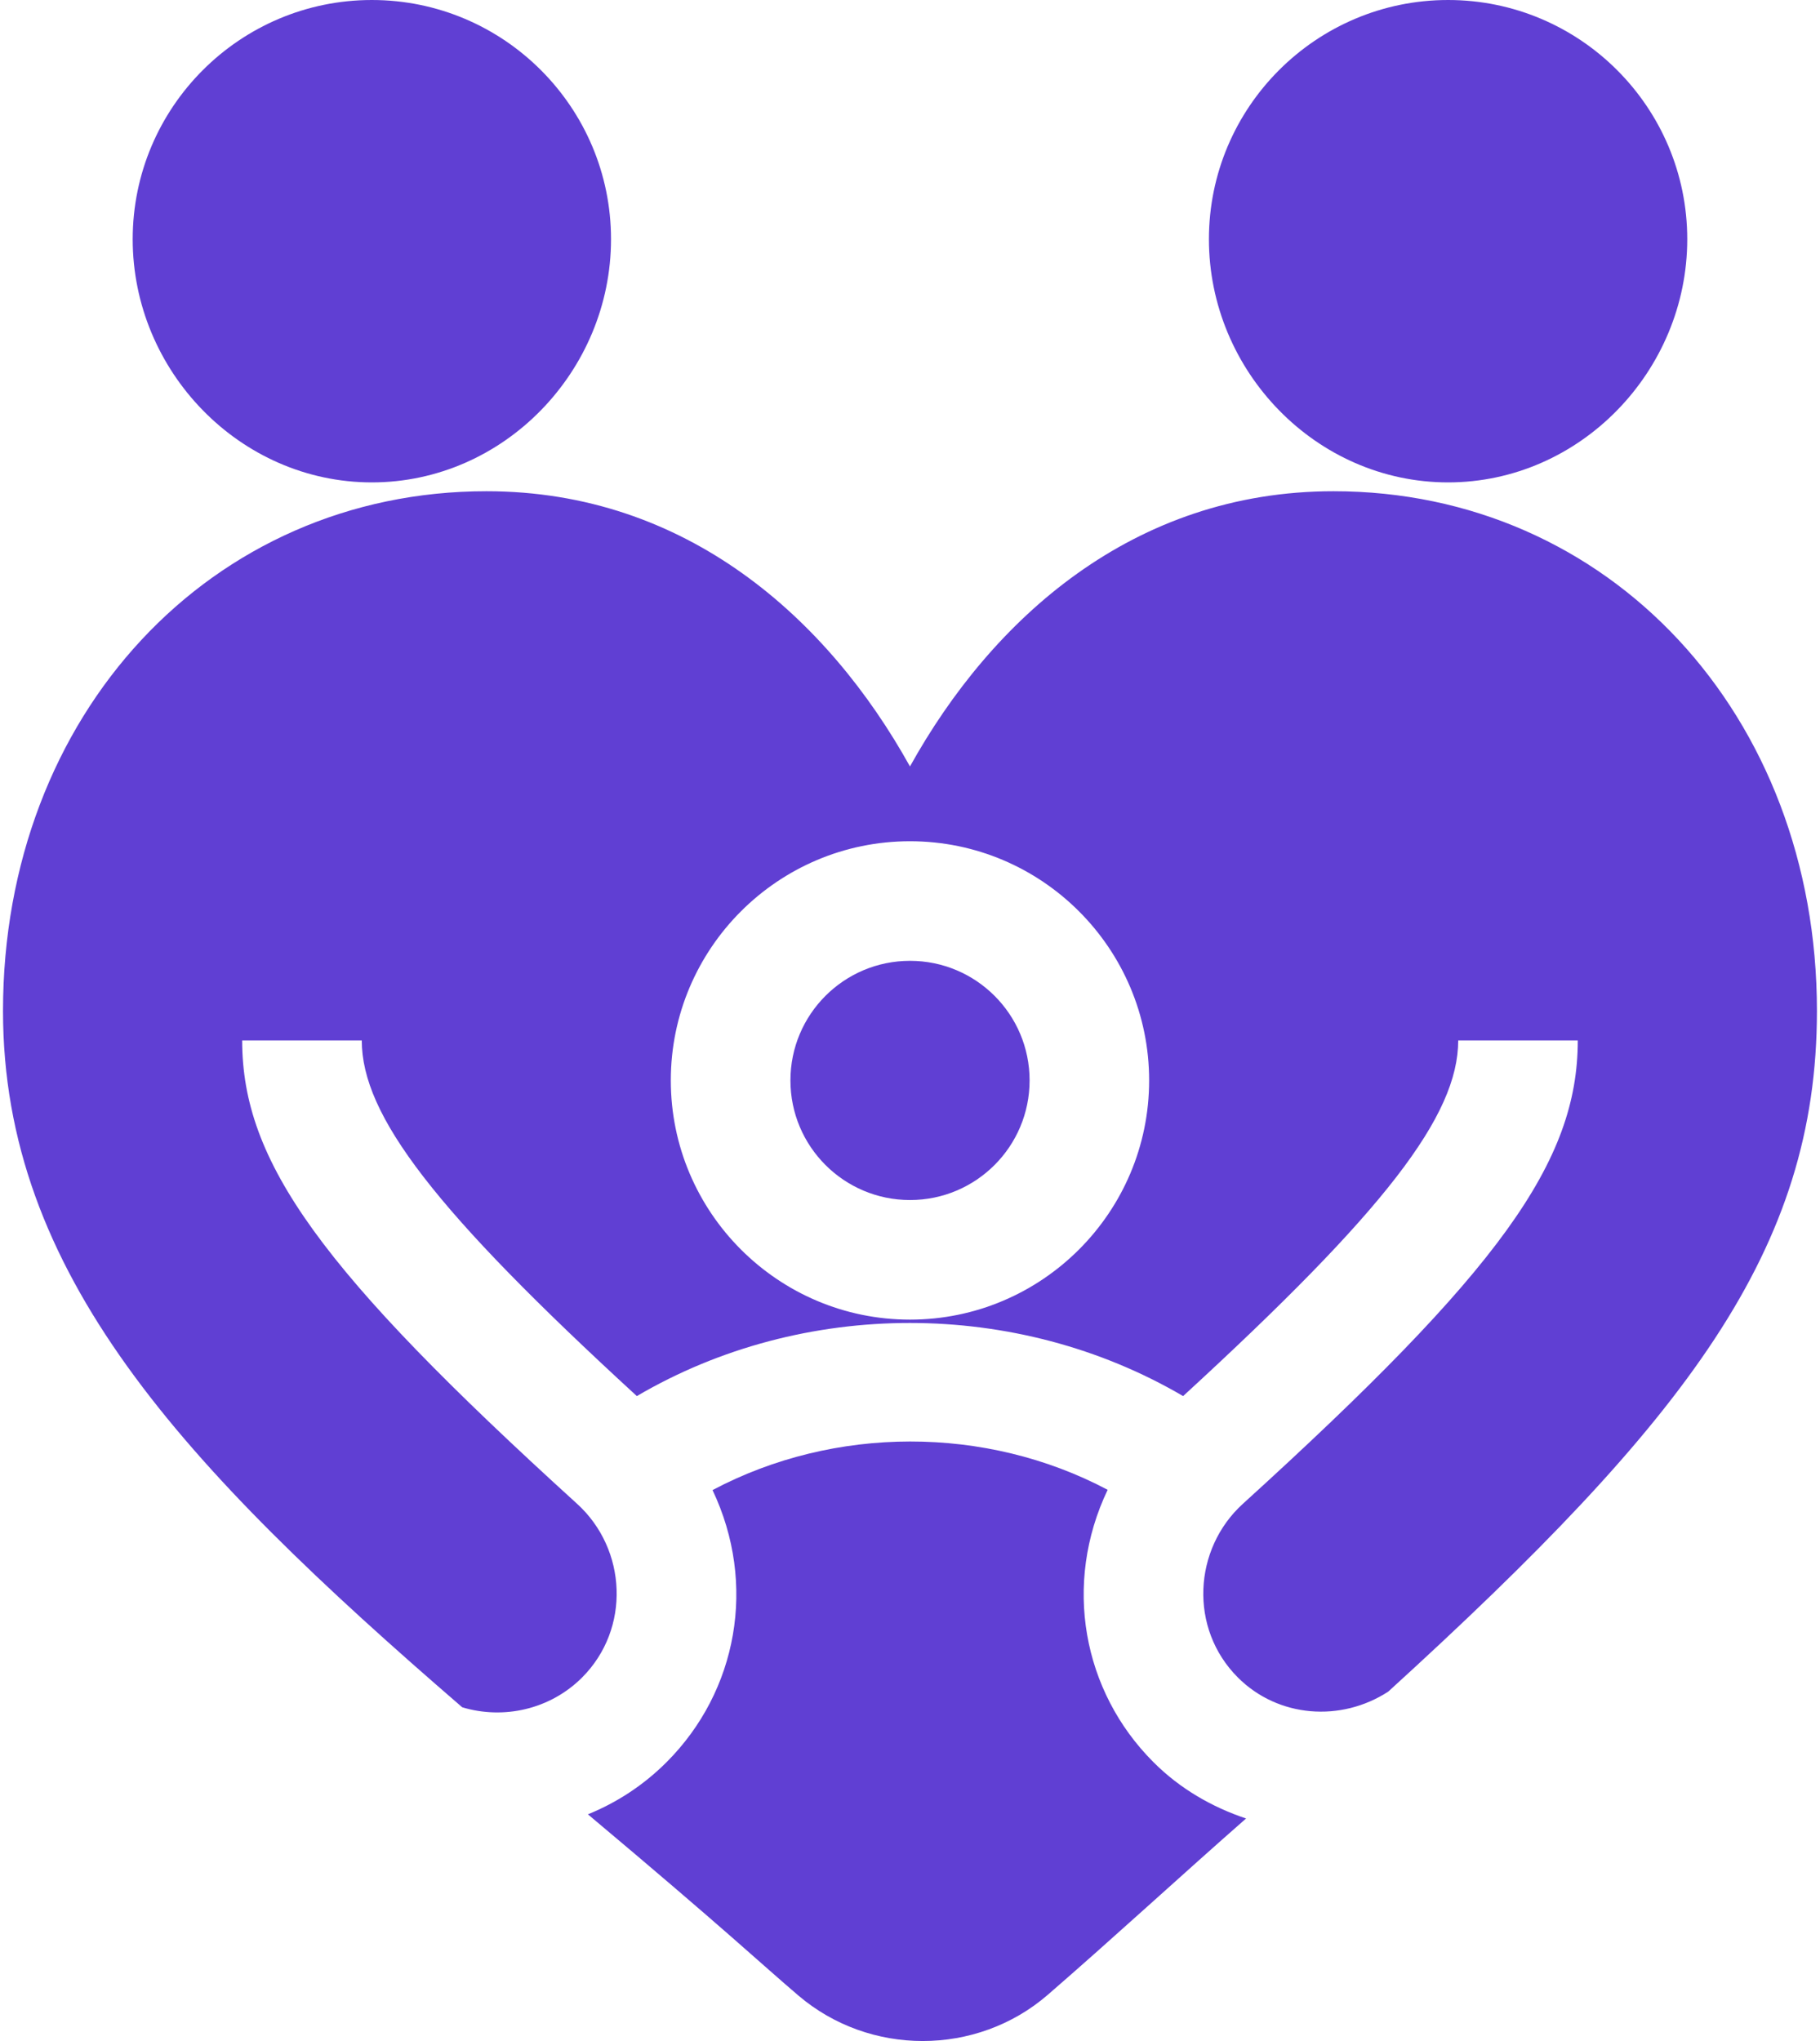
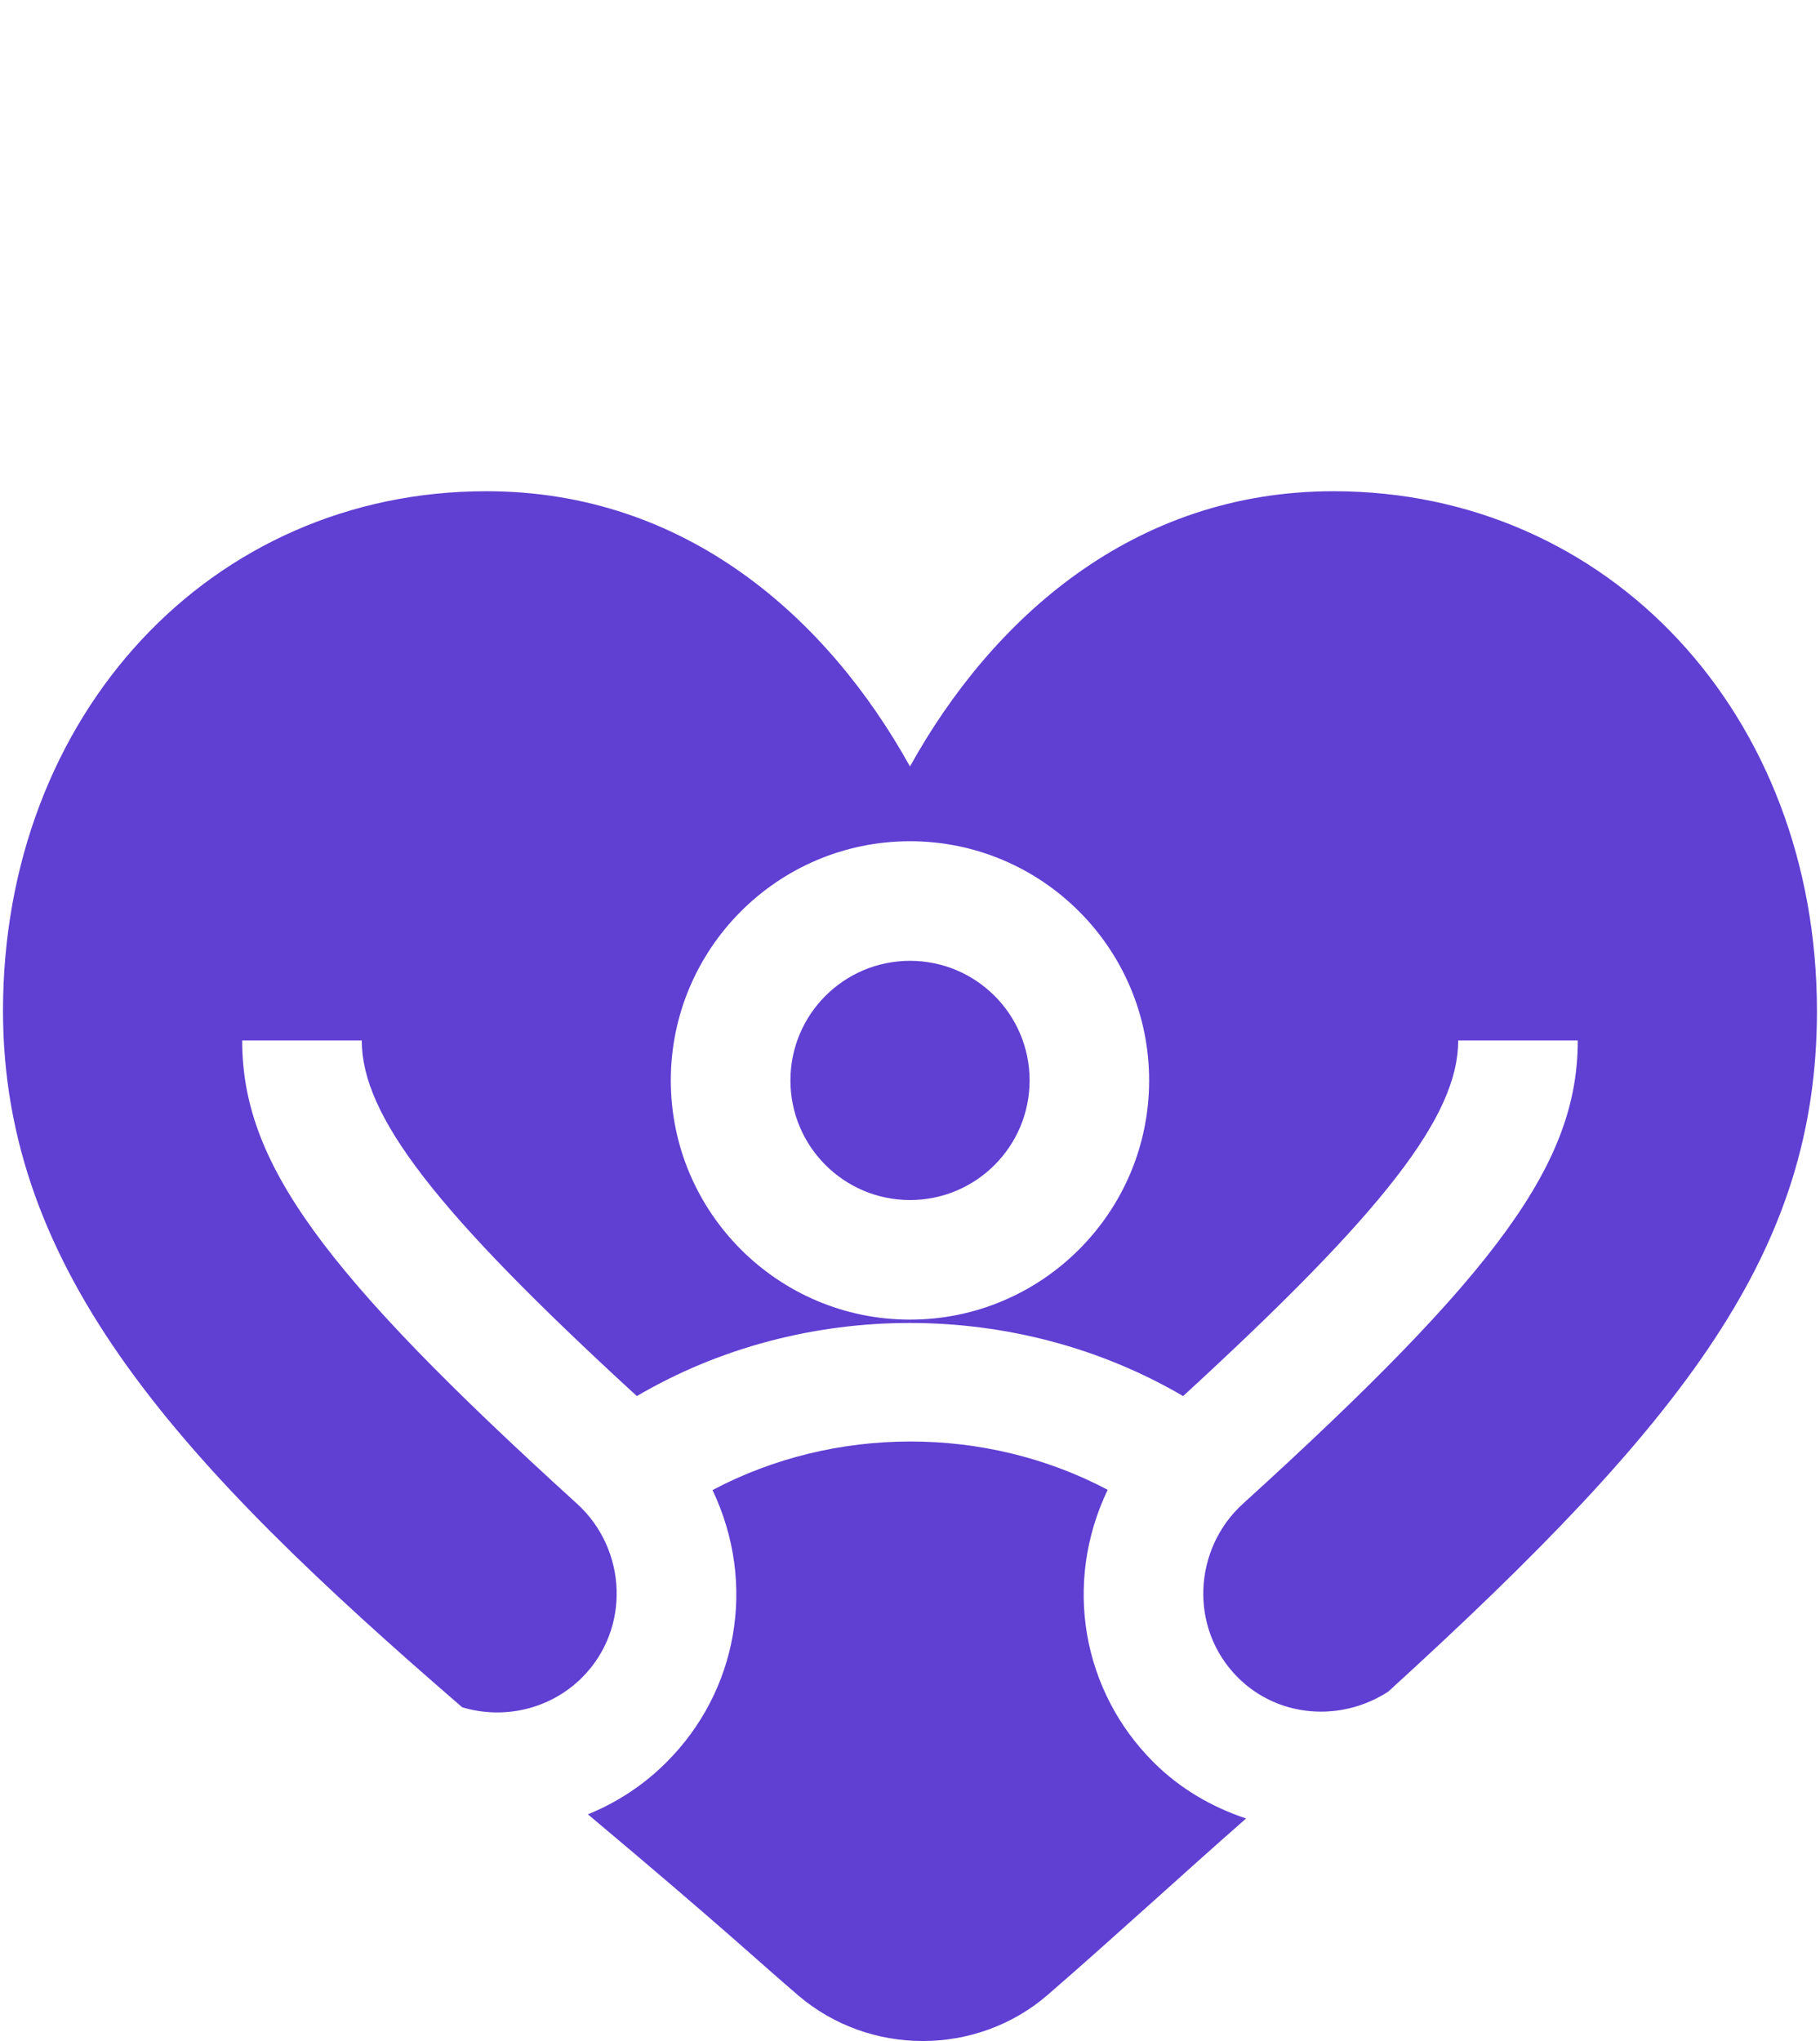
<svg xmlns="http://www.w3.org/2000/svg" width="66" height="74" viewBox="0 0 66 74" fill="none">
-   <path d="M13.485 0C8.702 0 4.812 3.89 4.812 8.673C4.812 13.456 8.702 17.49 13.485 17.49C18.269 17.49 22.158 13.456 22.158 8.673C22.158 3.89 18.269 0 13.485 0Z" fill="#603FD3" />
-   <path d="M61.186 8.673C61.186 3.89 57.296 0 52.513 0C47.73 0 43.84 3.89 43.84 8.673C43.84 13.456 47.73 17.49 52.513 17.49C57.296 17.49 61.186 13.456 61.186 8.673Z" fill="#603FD3" />
  <path d="M21.32 65.781C26.367 70.016 27.61 71.209 28.96 72.357C30.248 73.452 31.855 74 33.462 74C35.084 74 36.706 73.441 37.993 72.327C40.345 70.291 42.894 67.942 45.187 65.932C43.956 65.519 42.797 64.859 41.83 63.891C39.255 61.32 38.54 57.424 40.168 54.015C35.747 51.675 30.262 51.681 25.839 54.025C27.458 57.43 26.744 61.321 24.169 63.893C23.334 64.728 22.362 65.358 21.32 65.781Z" fill="#603FD3" />
  <path d="M33.001 43.509C35.395 43.509 37.337 41.567 37.337 39.172C37.337 36.777 35.395 34.836 33.001 34.836C30.606 34.836 28.664 36.777 28.664 39.172C28.664 41.567 30.606 43.509 33.001 43.509Z" fill="#603FD3" />
  <path d="M32.999 27.789C30.03 22.441 24.906 17.81 17.639 17.81C7.645 17.81 0.109 25.911 0.109 36.653C0.109 46.141 6.563 53.098 16.762 61.9C18.263 62.351 19.945 61.98 21.104 60.825C22.88 59.053 22.736 56.167 20.928 54.523C11.62 46.066 8.782 42.131 8.782 37.722H13.119C13.119 40.454 15.783 43.908 23.094 50.617C29.124 47.078 36.876 47.086 42.904 50.617C50.215 43.908 52.88 40.454 52.88 37.722H57.216C57.216 42.131 54.379 46.066 45.071 54.523C43.272 56.158 43.11 59.044 44.893 60.823C46.355 62.281 48.631 62.445 50.344 61.331C61.189 51.451 65.889 45.321 65.889 36.653C65.889 25.911 58.353 17.81 48.359 17.81C41.089 17.81 35.968 22.441 32.999 27.789ZM41.672 39.172C41.672 43.956 37.782 47.845 32.999 47.845C28.216 47.845 24.326 43.956 24.326 39.172C24.326 34.389 28.216 30.5 32.999 30.5C37.782 30.5 41.672 34.389 41.672 39.172Z" fill="#603FD3" />
</svg>